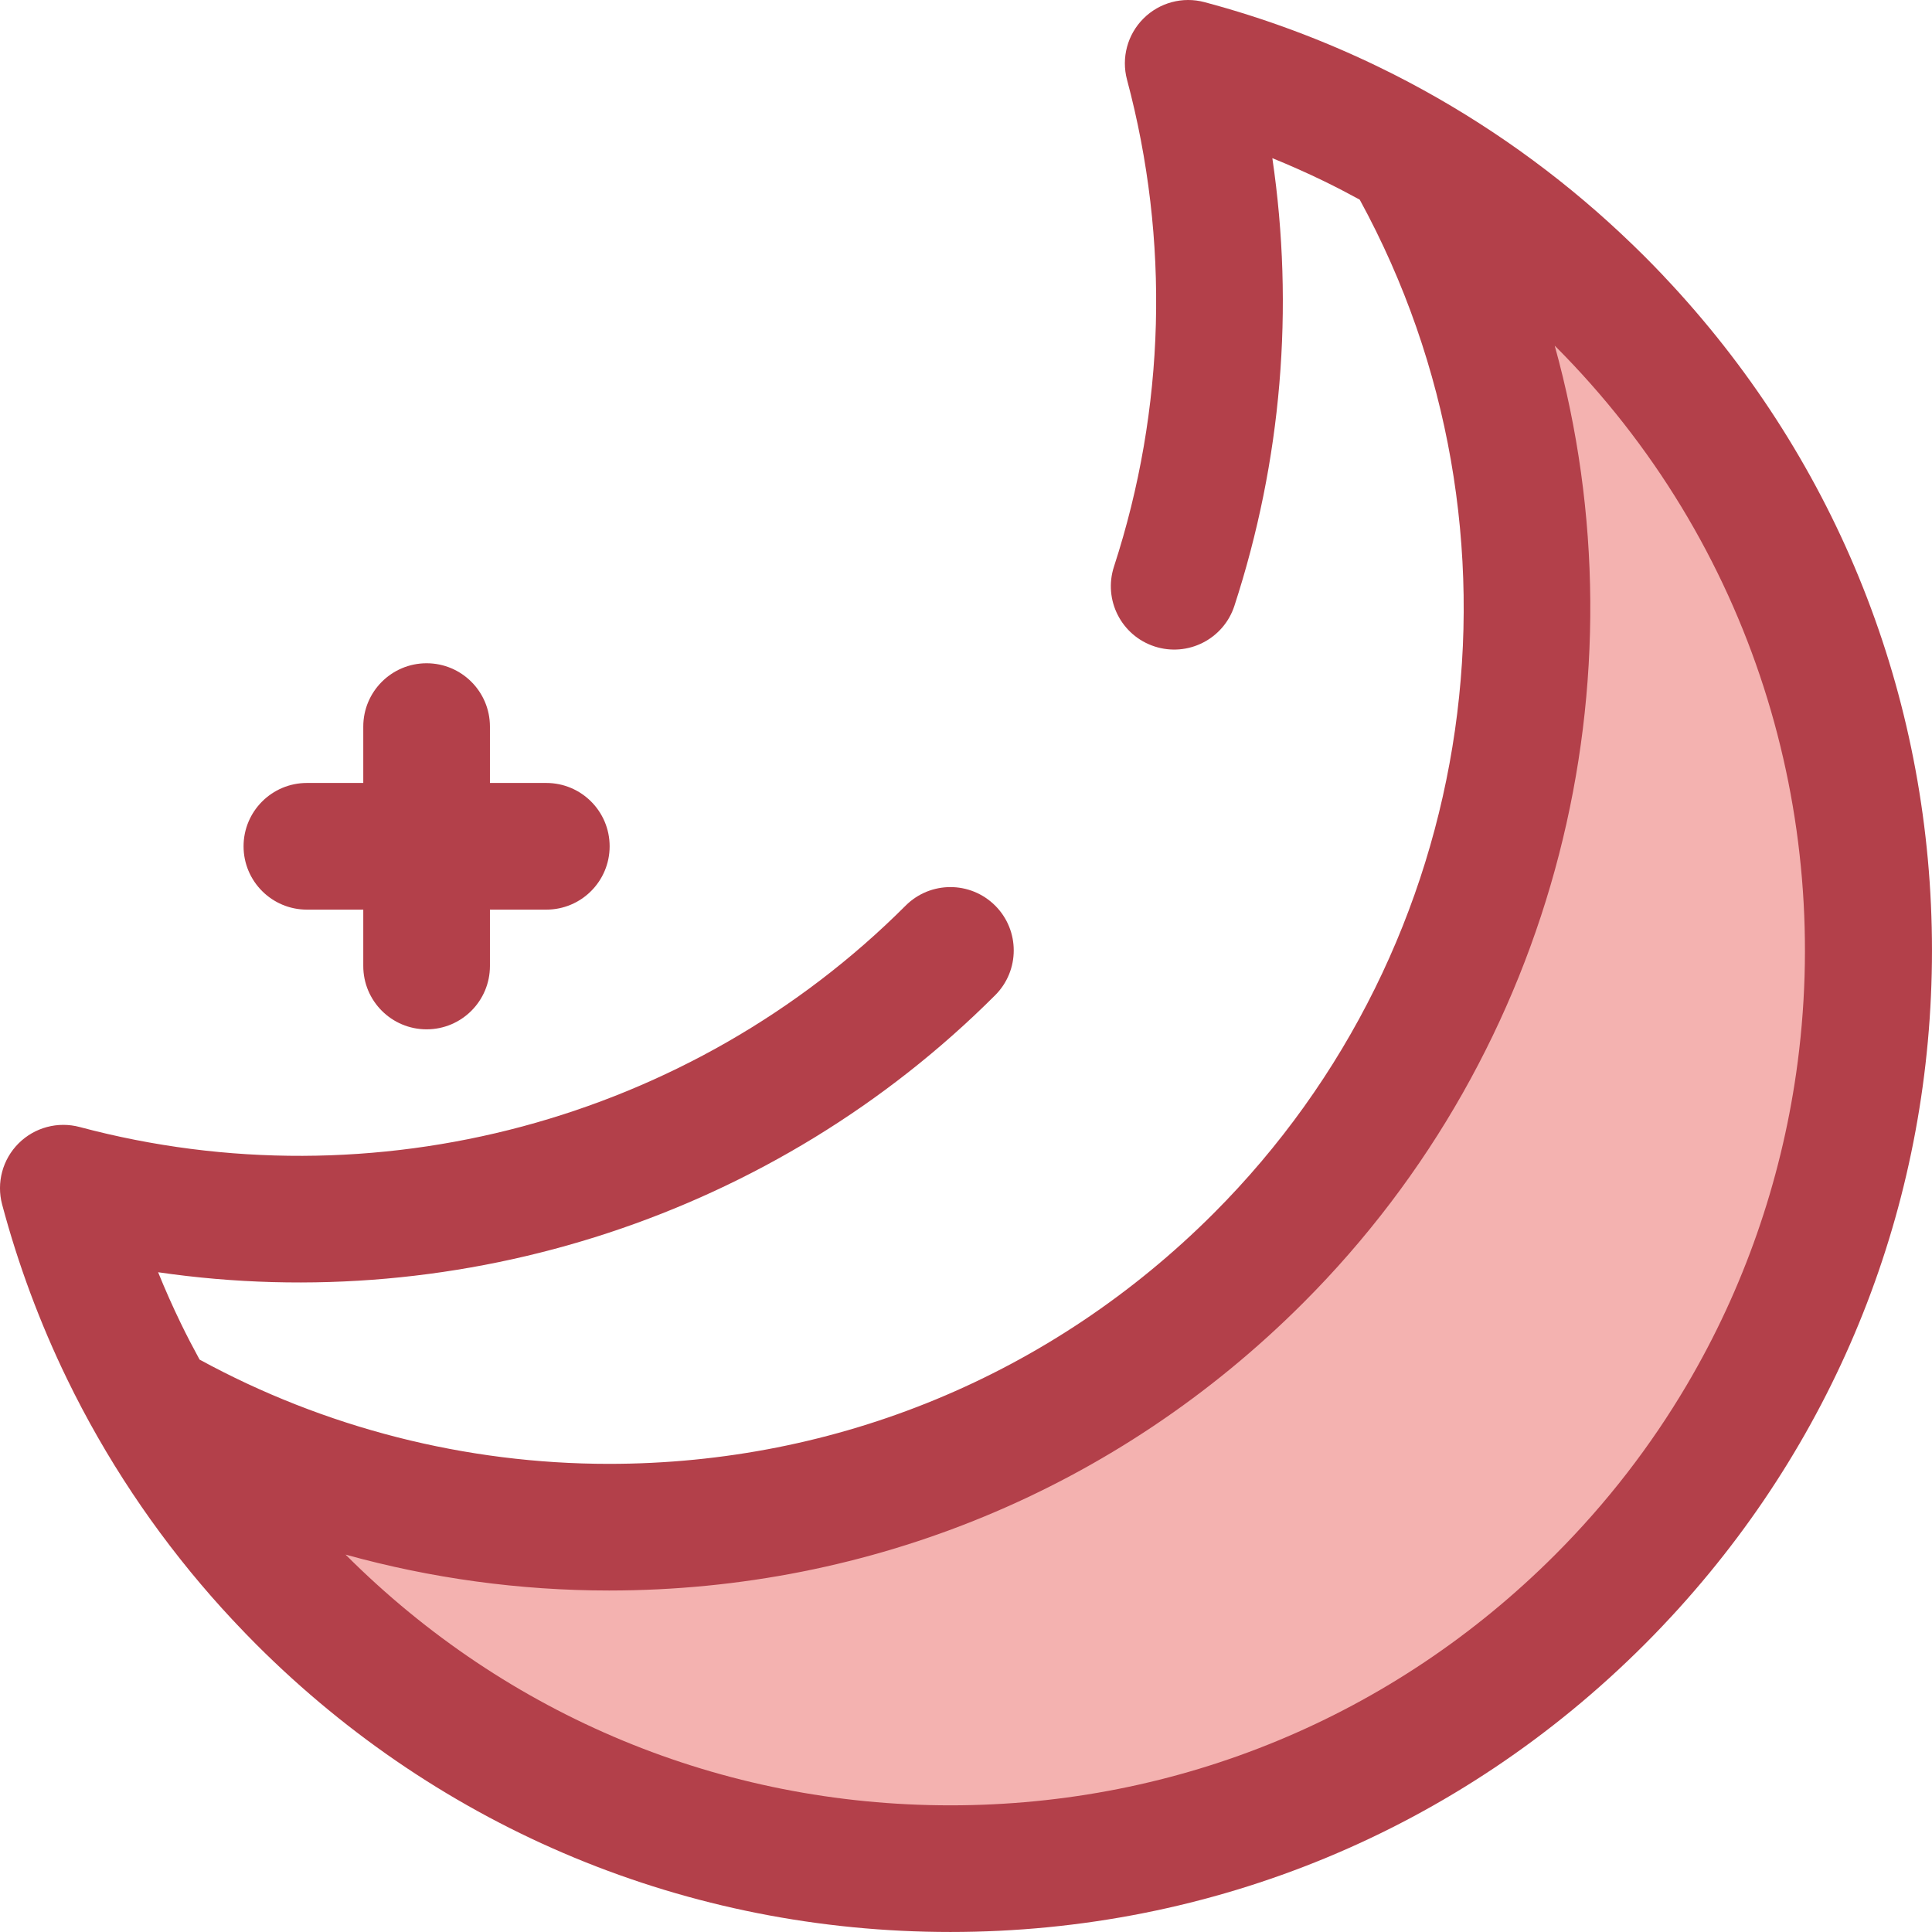
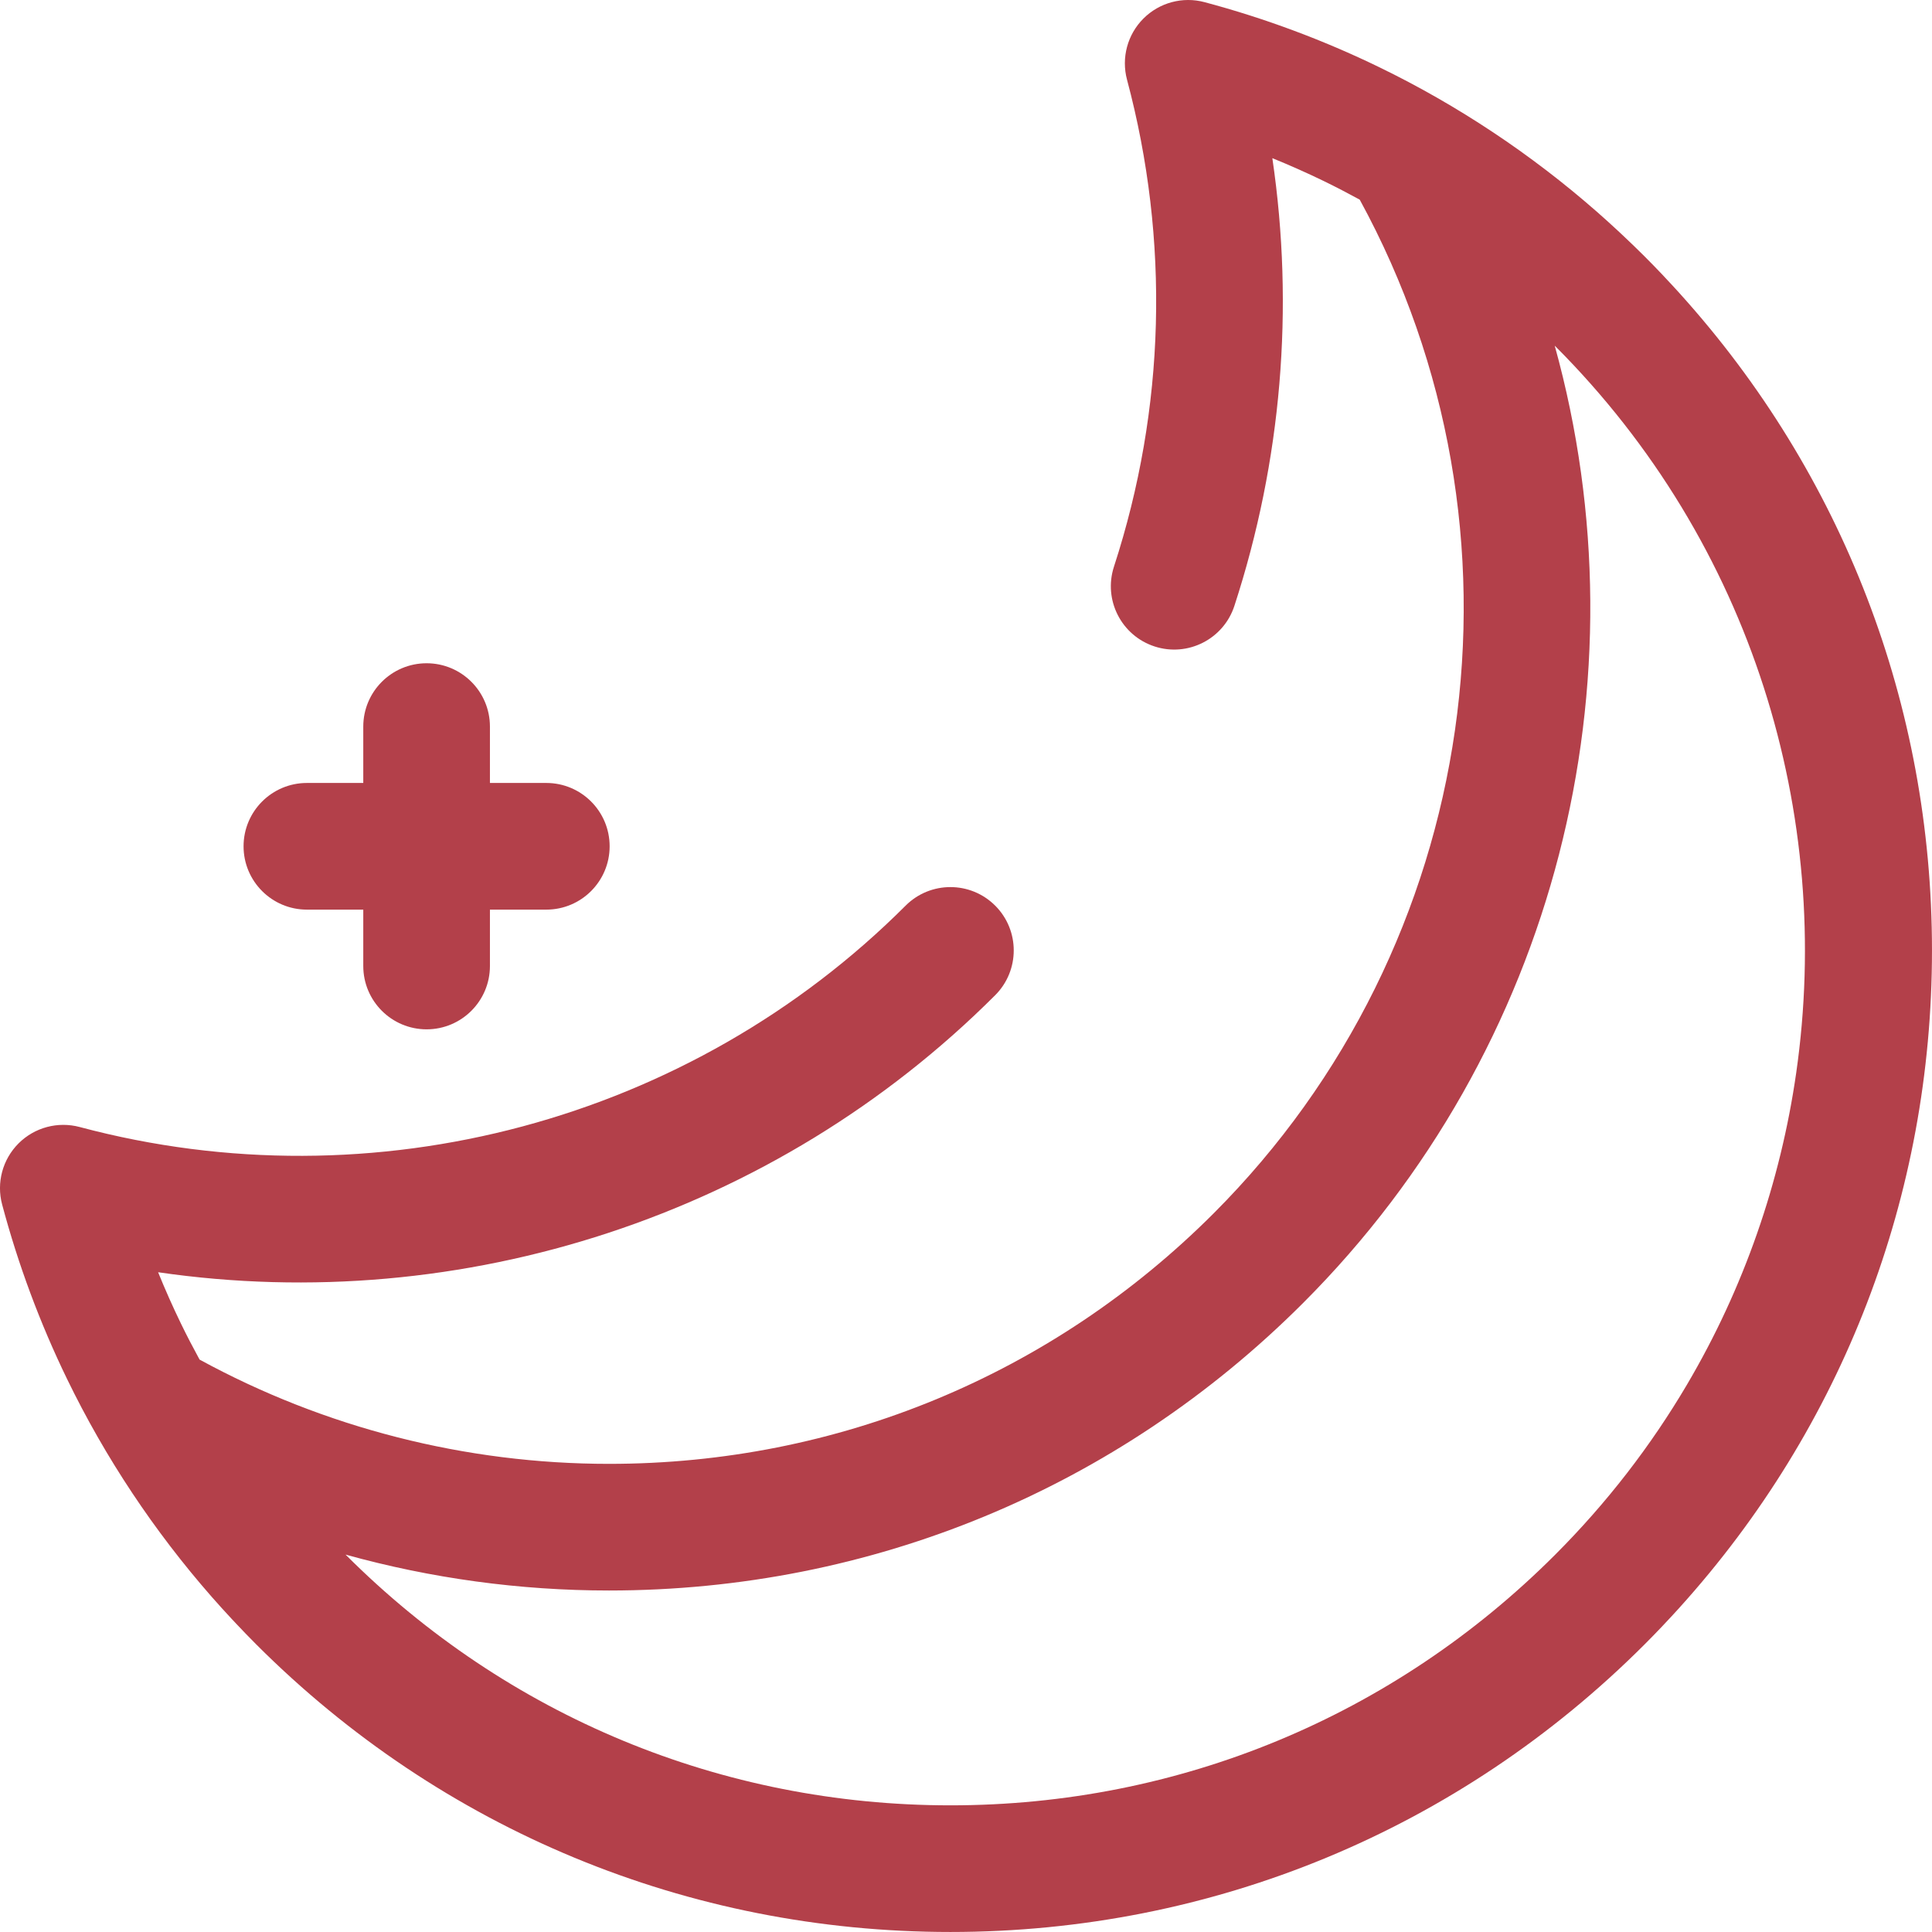
<svg xmlns="http://www.w3.org/2000/svg" height="800px" width="800px" version="1.1" id="Layer_1" viewBox="0 0 511.999 511.999" xml:space="preserve">
  <path style="fill:#B3404A;" d="M144.777,207.493h-14.94v-14.94c0-9.267-7.514-16.783-16.783-16.783s-16.783,7.515-16.783,16.783  v14.94H81.33c-9.269,0-16.783,7.515-16.783,16.783s7.514,16.783,16.783,16.783h14.941v14.94c0,9.267,7.514,16.783,16.783,16.783  c9.269,0,16.783-7.515,16.783-16.783v-14.94h14.94c9.269,0,16.783-7.515,16.783-16.783S154.046,207.493,144.777,207.493z" />
-   <path style="fill:#F4B2B0;" d="M423.941,79.796c-15.667-15.666-32.934-28.737-51.276-39.234  c53.224,92.95,40.166,213.516-39.211,292.892s-199.942,92.435-292.891,39.211c10.497,18.342,23.568,35.609,39.234,51.276  c95.031,95.031,249.113,95.031,344.144,0S518.974,174.827,423.941,79.796z" />
  <path style="fill:#B3404A;" d="M441.124,430.321c1.307-1.385,2.605-2.777,3.877-4.186c0.06-0.067,0.119-0.136,0.178-0.201  c43.185-47.845,66.816-109.139,66.816-174.067s-23.63-126.22-66.815-174.065c-0.06-0.067-0.117-0.136-0.178-0.201  c-1.274-1.408-2.569-2.799-3.877-4.186c-0.228-0.242-0.45-0.488-0.678-0.73c-1.524-1.601-3.068-3.187-4.637-4.756  c-1.853-1.853-3.737-3.664-5.639-5.456c-0.361-0.339-0.72-0.68-1.082-1.017c-1.918-1.787-3.858-3.548-5.824-5.273  c-0.134-0.117-0.272-0.233-0.406-0.351c-2.037-1.781-4.1-3.528-6.188-5.241c-0.069-0.055-0.136-0.112-0.203-0.168  c-2.182-1.787-4.394-3.534-6.629-5.248c-0.069-0.054-0.139-0.106-0.21-0.159c-4.536-3.469-9.18-6.782-13.926-9.937  c-0.008-0.005-0.017-0.012-0.025-0.017c-9.665-6.424-19.748-12.203-30.219-17.281c-14.79-7.183-30.351-12.973-46.251-17.212  c-5.785-1.547-11.958,0.112-16.192,4.352c-4.234,4.236-5.889,10.407-4.345,16.193c11.368,42.569,10.174,87.194-3.456,129.048  c-2.87,8.814,1.948,18.286,10.761,21.154c8.813,2.871,18.285-1.947,21.154-10.761c12.525-38.459,15.901-78.952,10.056-118.639  c4.608,1.871,9.155,3.894,13.619,6.06c3.227,1.566,6.399,3.226,9.541,4.941c47.923,87.779,32.288,197.631-38.756,268.675  c-42.782,42.782-99.668,66.343-160.183,66.346c-37.986,0.002-75.396-9.558-108.518-27.636c-1.707-3.13-3.36-6.29-4.917-9.502  c-2.172-4.474-4.196-9.026-6.069-13.643c80.695,11.76,163.502-15.088,221.833-73.419c6.554-6.554,6.554-17.18,0-23.736  c-6.554-6.552-17.18-6.552-23.736,0c-57.017,57.02-140.889,79.499-218.888,58.668c-5.785-1.542-11.958,0.111-16.193,4.343  c-4.236,4.233-5.896,10.404-4.353,16.192c4.234,15.886,10.024,31.447,17.209,46.246c5.078,10.469,10.855,20.55,17.278,30.214  c0.01,0.017,0.022,0.034,0.032,0.049c3.148,4.736,6.455,9.37,9.915,13.896c0.06,0.081,0.123,0.161,0.183,0.24  c1.707,2.227,3.449,4.431,5.229,6.606c0.064,0.077,0.129,0.154,0.193,0.233c1.703,2.074,3.439,4.125,5.209,6.149  c0.126,0.143,0.248,0.289,0.374,0.431c1.72,1.959,3.474,3.892,5.255,5.803c0.346,0.371,0.695,0.74,1.042,1.109  c1.787,1.896,3.595,3.778,5.443,5.625c49.131,49.131,114.455,76.189,183.94,76.189c69.483,0,134.807-27.058,183.94-76.189  c1.569-1.569,3.113-3.155,4.637-4.756C440.676,430.81,440.896,430.563,441.124,430.321z M412.074,412.072  c-42.792,42.792-99.687,66.36-160.204,66.36c-60.52,0-117.414-23.568-160.206-66.36c-0.029-0.029-0.057-0.06-0.086-0.089  c22.63,6.285,46.137,9.517,69.829,9.516c69.478-0.003,134.794-27.057,183.915-76.178c67.315-67.316,91.299-164.984,66.694-253.715  c0.018,0.018,0.039,0.037,0.059,0.055c52.45,52.449,73.759,124.431,63.925,192.749c-1.035,7.191-2.415,14.342-4.14,21.425  c-0.863,3.541-1.811,7.067-2.846,10.571c-0.517,1.752-1.057,3.499-1.618,5.241c-1.121,3.482-2.329,6.945-3.623,10.38  c-1.294,3.435-2.675,6.846-4.14,10.227s-3.019,6.735-4.659,10.056c-0.819,1.661-1.661,3.313-2.524,4.958  c-1.725,3.288-3.538,6.542-5.434,9.759C437.523,383.115,425.877,398.27,412.074,412.072z" />
</svg>